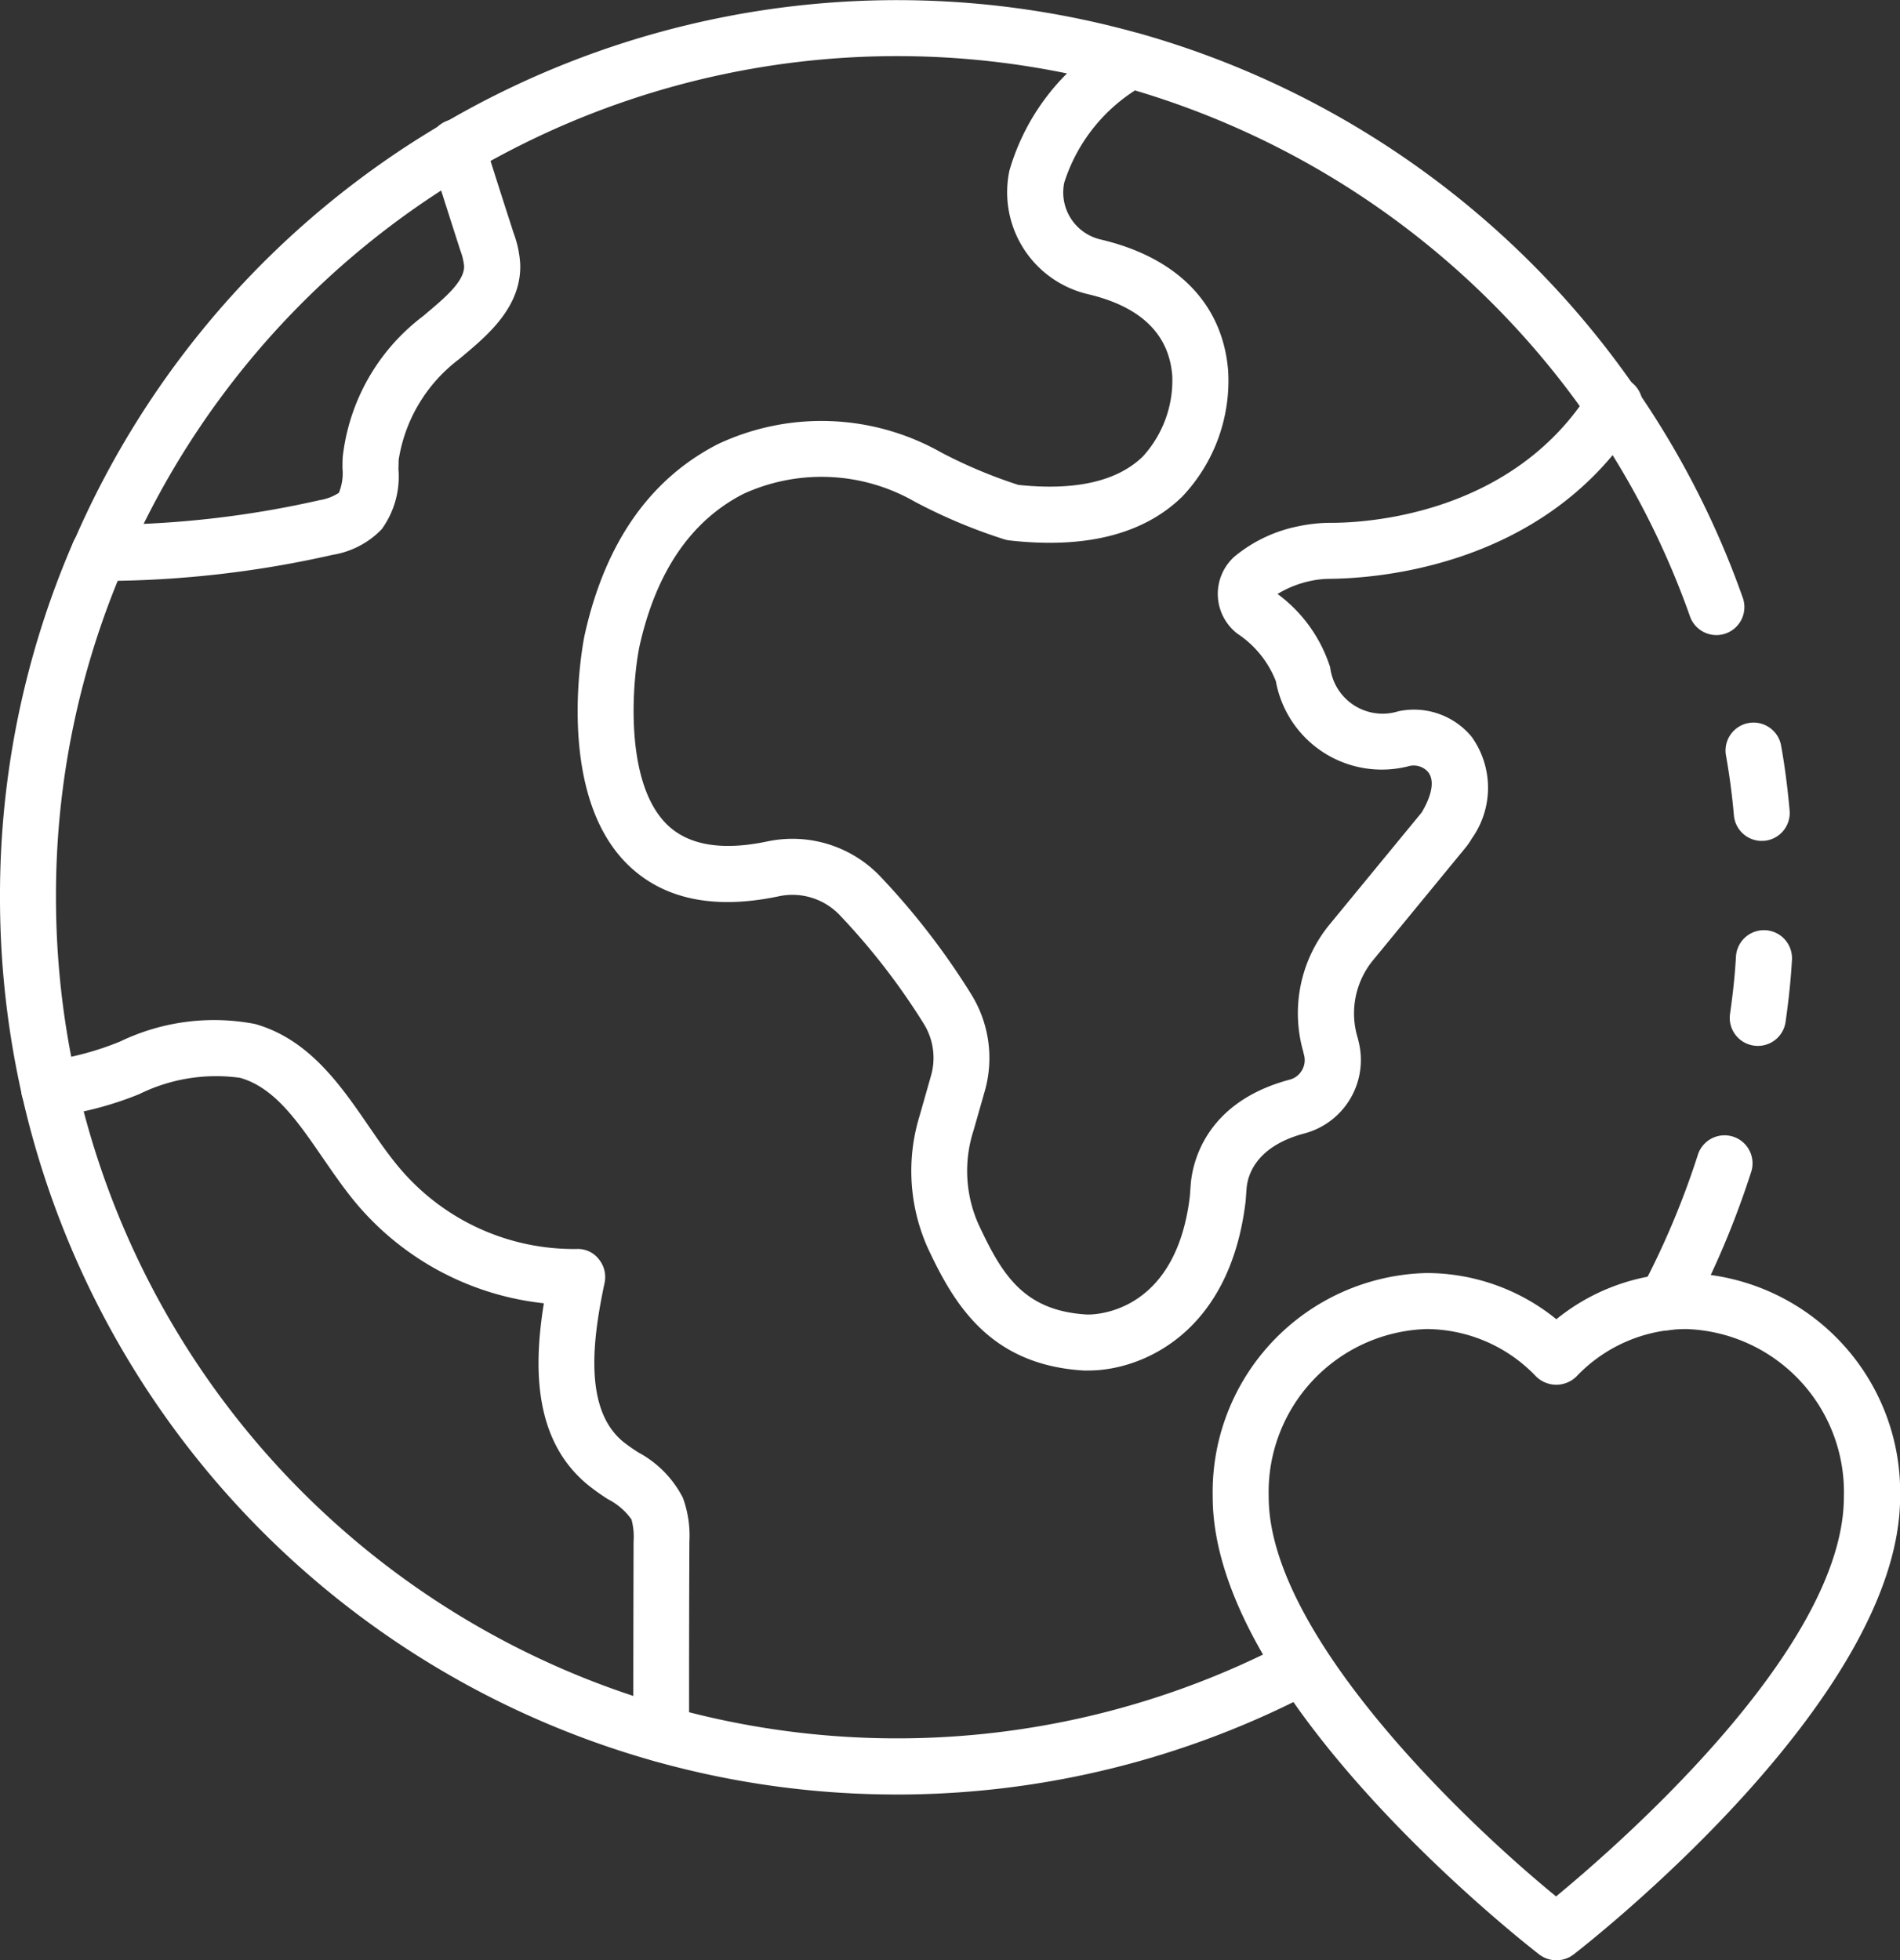
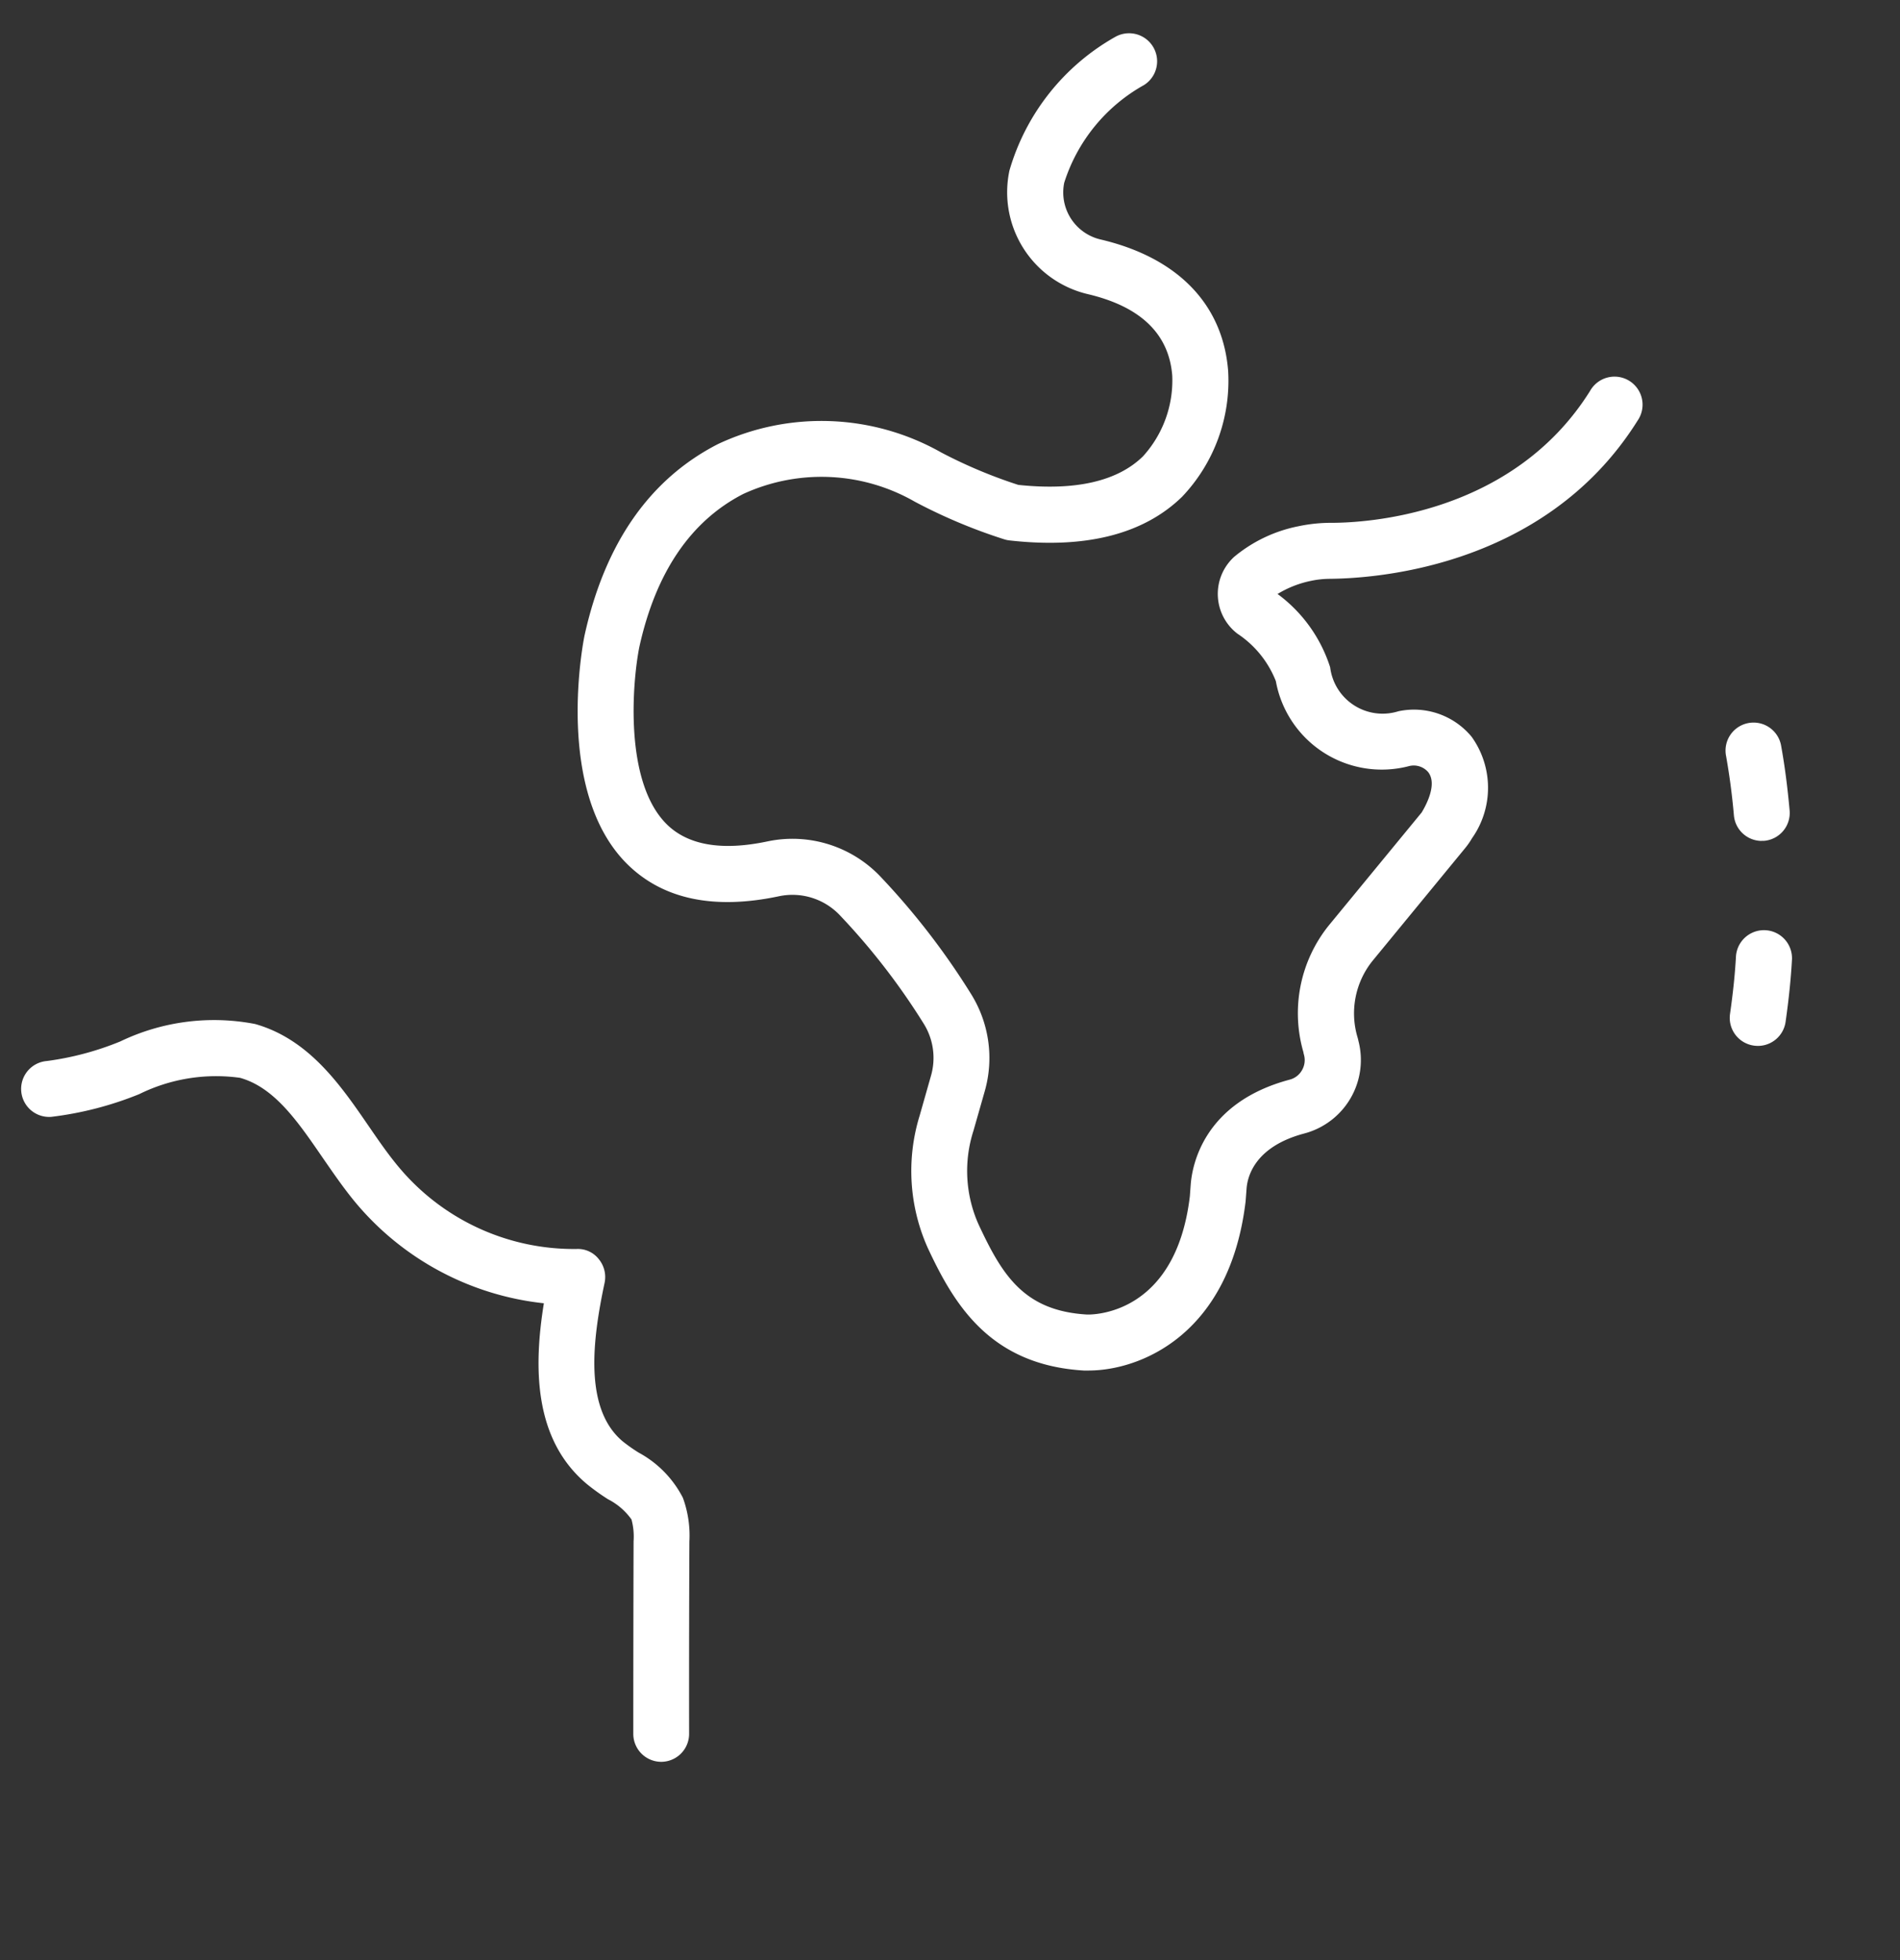
<svg xmlns="http://www.w3.org/2000/svg" width="80" height="82.539">
  <rect width="100%" height="100%" fill="#333333" stroke="none" />
  <defs>
    <style>.cls-1{fill:#fff}</style>
  </defs>
  <g id="global" transform="translate(-3.07 -1.984)">
    <path id="パス_149" data-name="パス 149" class="cls-1" d="M66.231 32.771a1.179 1.179 0 01-1.178-1.071 28.319 28.319 0 00-.328-2.494 1.179 1.179 0 112.32-.417c.146.811.259 1.667.353 2.693a1.179 1.179 0 01-1.061 1.284 1.034 1.034 0 01-.106 0z" transform="translate(11.024 4.621)" />
-     <path id="パス_150" data-name="パス 150" class="cls-1" d="M62.747 50.749a1.162 1.162 0 01-.548-.137 1.179 1.179 0 01-.492-1.593 34.7 34.7 0 002.393-5.677 1.179 1.179 0 012.247.714 37.017 37.017 0 01-2.557 6.064 1.179 1.179 0 01-1.043.629z" transform="translate(10.464 7.25)" />
    <path id="パス_151" data-name="パス 151" class="cls-1" d="M66.03 40.083a1.152 1.152 0 01-.167-.012 1.179 1.179 0 01-1-1.332c.131-.918.21-1.692.251-2.434a1.181 1.181 0 012.358.13c-.044.811-.13 1.65-.269 2.635a1.179 1.179 0 01-1.171 1.014z" transform="translate(11.05 5.939)" />
-     <path id="パス_152" data-name="パス 152" class="cls-1" d="M40.841 77.544A37.752 37.752 0 013.07 39.774a37.326 37.326 0 013.092-14.982 1.179 1.179 0 01.072-.138A37.755 37.755 0 0150.918 3.359a.29.29 0 01.084.02A37.937 37.937 0 0171.985 18.4a37.3 37.3 0 014.455 8.724 1.179 1.179 0 11-2.221.79 35.076 35.076 0 00-4.173-8.178A35.591 35.591 0 0050.433 5.668a.257.257 0 01-.072-.018A35.4 35.4 0 008.338 25.728a1.159 1.159 0 01-.073.143 34.976 34.976 0 00-2.838 13.9 35.413 35.413 0 0051.932 31.32 1.18 1.18 0 111.011 2.133 37.765 37.765 0 01-17.53 4.321z" />
    <path id="パス_153" data-name="パス 153" class="cls-1" d="M45.236 59.483h-.2c-3.968-.228-5.481-2.782-6.59-5.159a7.916 7.916 0 01-.343-5.578l.479-1.685a2.718 2.718 0 00-.308-2.182 28.393 28.393 0 00-3.563-4.6 2.75 2.75 0 00-2.519-.77c-2.751.584-4.9.131-6.4-1.349-3.089-3.059-1.857-9.361-1.8-9.628.857-3.883 2.744-6.587 5.615-8.058a10.241 10.241 0 019.407.354 20.583 20.583 0 003.243 1.363c2.4.253 4.171-.149 5.246-1.2a4.751 4.751 0 001.235-3.4c-.138-1.759-1.334-2.911-3.563-3.434a4.405 4.405 0 01-3.291-5.207 9.49 9.49 0 014.455-5.623 1.181 1.181 0 011.208 2.029 7.2 7.2 0 00-3.357 4.11 2.034 2.034 0 001.533 2.392c3.243.762 5.15 2.728 5.369 5.541a7.091 7.091 0 01-1.939 5.291c-1.623 1.582-4.069 2.2-7.268 1.839a1.158 1.158 0 01-.207-.042A22.722 22.722 0 0137.9 22.9a7.889 7.889 0 00-7.223-.328c-2.21 1.133-3.685 3.3-4.378 6.446-.29 1.454-.658 5.674 1.158 7.466.9.885 2.327 1.123 4.244.717a5.108 5.108 0 014.715 1.446 30.715 30.715 0 013.857 4.991 5.088 5.088 0 01.573 4.072l-.479 1.678a5.518 5.518 0 00.213 3.936c.99 2.122 1.9 3.646 4.574 3.8.33.008 3.737-.045 4.325-4.981l.034-.462c.054-.8.516-3.479 4.18-4.45a.832.832 0 00.51-.4.842.842 0 00.081-.646.837.837 0 01-.021-.085v-.014a5.894 5.894 0 011.061-5.339l3.916-4.763c.25-.415.645-1.235.268-1.706a.805.805 0 00-.779-.252 4.533 4.533 0 01-5.629-3.572 4.265 4.265 0 00-1.621-2 2.111 2.111 0 01-.131-3.236 6.068 6.068 0 012.7-1.285 6.626 6.626 0 011.4-.145c1.393 0 7.6-.305 10.883-5.555a1.181 1.181 0 112 1.252c-4.008 6.4-11.538 6.645-12.959 6.661a3.9 3.9 0 00-.8.087 4.4 4.4 0 00-1.4.551 6.155 6.155 0 012.215 3.089 2.225 2.225 0 002.872 1.85 3.148 3.148 0 013.086 1.076 3.686 3.686 0 01.015 4.27 3.151 3.151 0 01-.3.429l-3.9 4.747a3.528 3.528 0 00-.613 3.232c.011.04.021.081.028.118A3.2 3.2 0 0154.3 49.5c-2.091.554-2.4 1.819-2.434 2.337l-.039.52c-.679 5.675-4.5 7.124-6.6 7.124z" transform="translate(3.69 .21)" />
    <path id="パス_154" data-name="パス 154" class="cls-1" d="M30.776 69.651a1.179 1.179 0 01-1.176-1.179q0-4.053.012-8.106a2.774 2.774 0 00-.088-.921 2.747 2.747 0 00-.987-.85 9.3 9.3 0 01-.872-.624c-2.246-1.863-2.274-4.89-1.83-7.628a12 12 0 01-7.89-4.193c-.52-.618-.983-1.3-1.432-1.947-1.039-1.512-2.019-2.947-3.472-3.353a7.309 7.309 0 00-4.244.687 14.367 14.367 0 01-3.7.956 1.179 1.179 0 11-.186-2.351A12.407 12.407 0 008 39.318a9.111 9.111 0 015.677-.734c2.272.644 3.6 2.578 4.773 4.286.436.635.849 1.235 1.3 1.768a9.6 9.6 0 007.47 3.419 1.114 1.114 0 01.929.43 1.186 1.186 0 01.243.994c-.51 2.392-.882 5.312.772 6.684a7.009 7.009 0 00.659.464 4.489 4.489 0 011.866 1.906 4.642 4.642 0 01.273 1.843q-.018 4.055-.012 8.1a1.179 1.179 0 01-1.173 1.173z" transform="translate(.135 6.517)" />
-     <path id="パス_155" data-name="パス 155" class="cls-1" d="M6.8 25.676a1.179 1.179 0 01-.013-2.358h.236a41.732 41.732 0 009.062-1.042 2.032 2.032 0 00.8-.308 2.184 2.184 0 00.15-1.036c0-.162 0-.322.012-.48a8.634 8.634 0 013.372-5.914l.18-.153c.739-.621 1.577-1.326 1.557-1.965a2.55 2.55 0 00-.16-.658l-.411-1.283c-.288-.9-.575-1.8-.852-2.694a1.18 1.18 0 112.255-.694c.273.89.558 1.78.843 2.669l.407 1.263a4.506 4.506 0 01.281 1.323c.053 1.79-1.363 2.979-2.4 3.849l-.177.149a6.584 6.584 0 00-2.542 4.243c0 .118-.006.256-.008.39a3.772 3.772 0 01-.707 2.527 3.675 3.675 0 01-2.064 1.077 44.139 44.139 0 01-9.592 1.1z" transform="translate(.455 .765)" />
-     <path id="パス_156" data-name="パス 156" class="cls-1" d="M60.851 76.39a1.179 1.179 0 01-.72-.245c-.562-.435-13.747-10.718-13.747-19.27a9.226 9.226 0 019-9.421 8.669 8.669 0 015.47 1.945 8.675 8.675 0 015.474-1.945 9.226 9.226 0 019 9.421c0 8.551-13.187 18.836-13.748 19.27a1.179 1.179 0 01-.721.245zM55.38 49.812a6.868 6.868 0 00-6.638 7.064c0 5.765 8.148 13.6 12.1 16.826 2.7-2.229 12.118-10.458 12.118-16.826a6.869 6.869 0 00-6.637-7.064 6.4 6.4 0 00-4.626 2 1.213 1.213 0 01-1.694 0 6.4 6.4 0 00-4.626-2z" transform="translate(7.747 8.133)" />
  </g>
</svg>